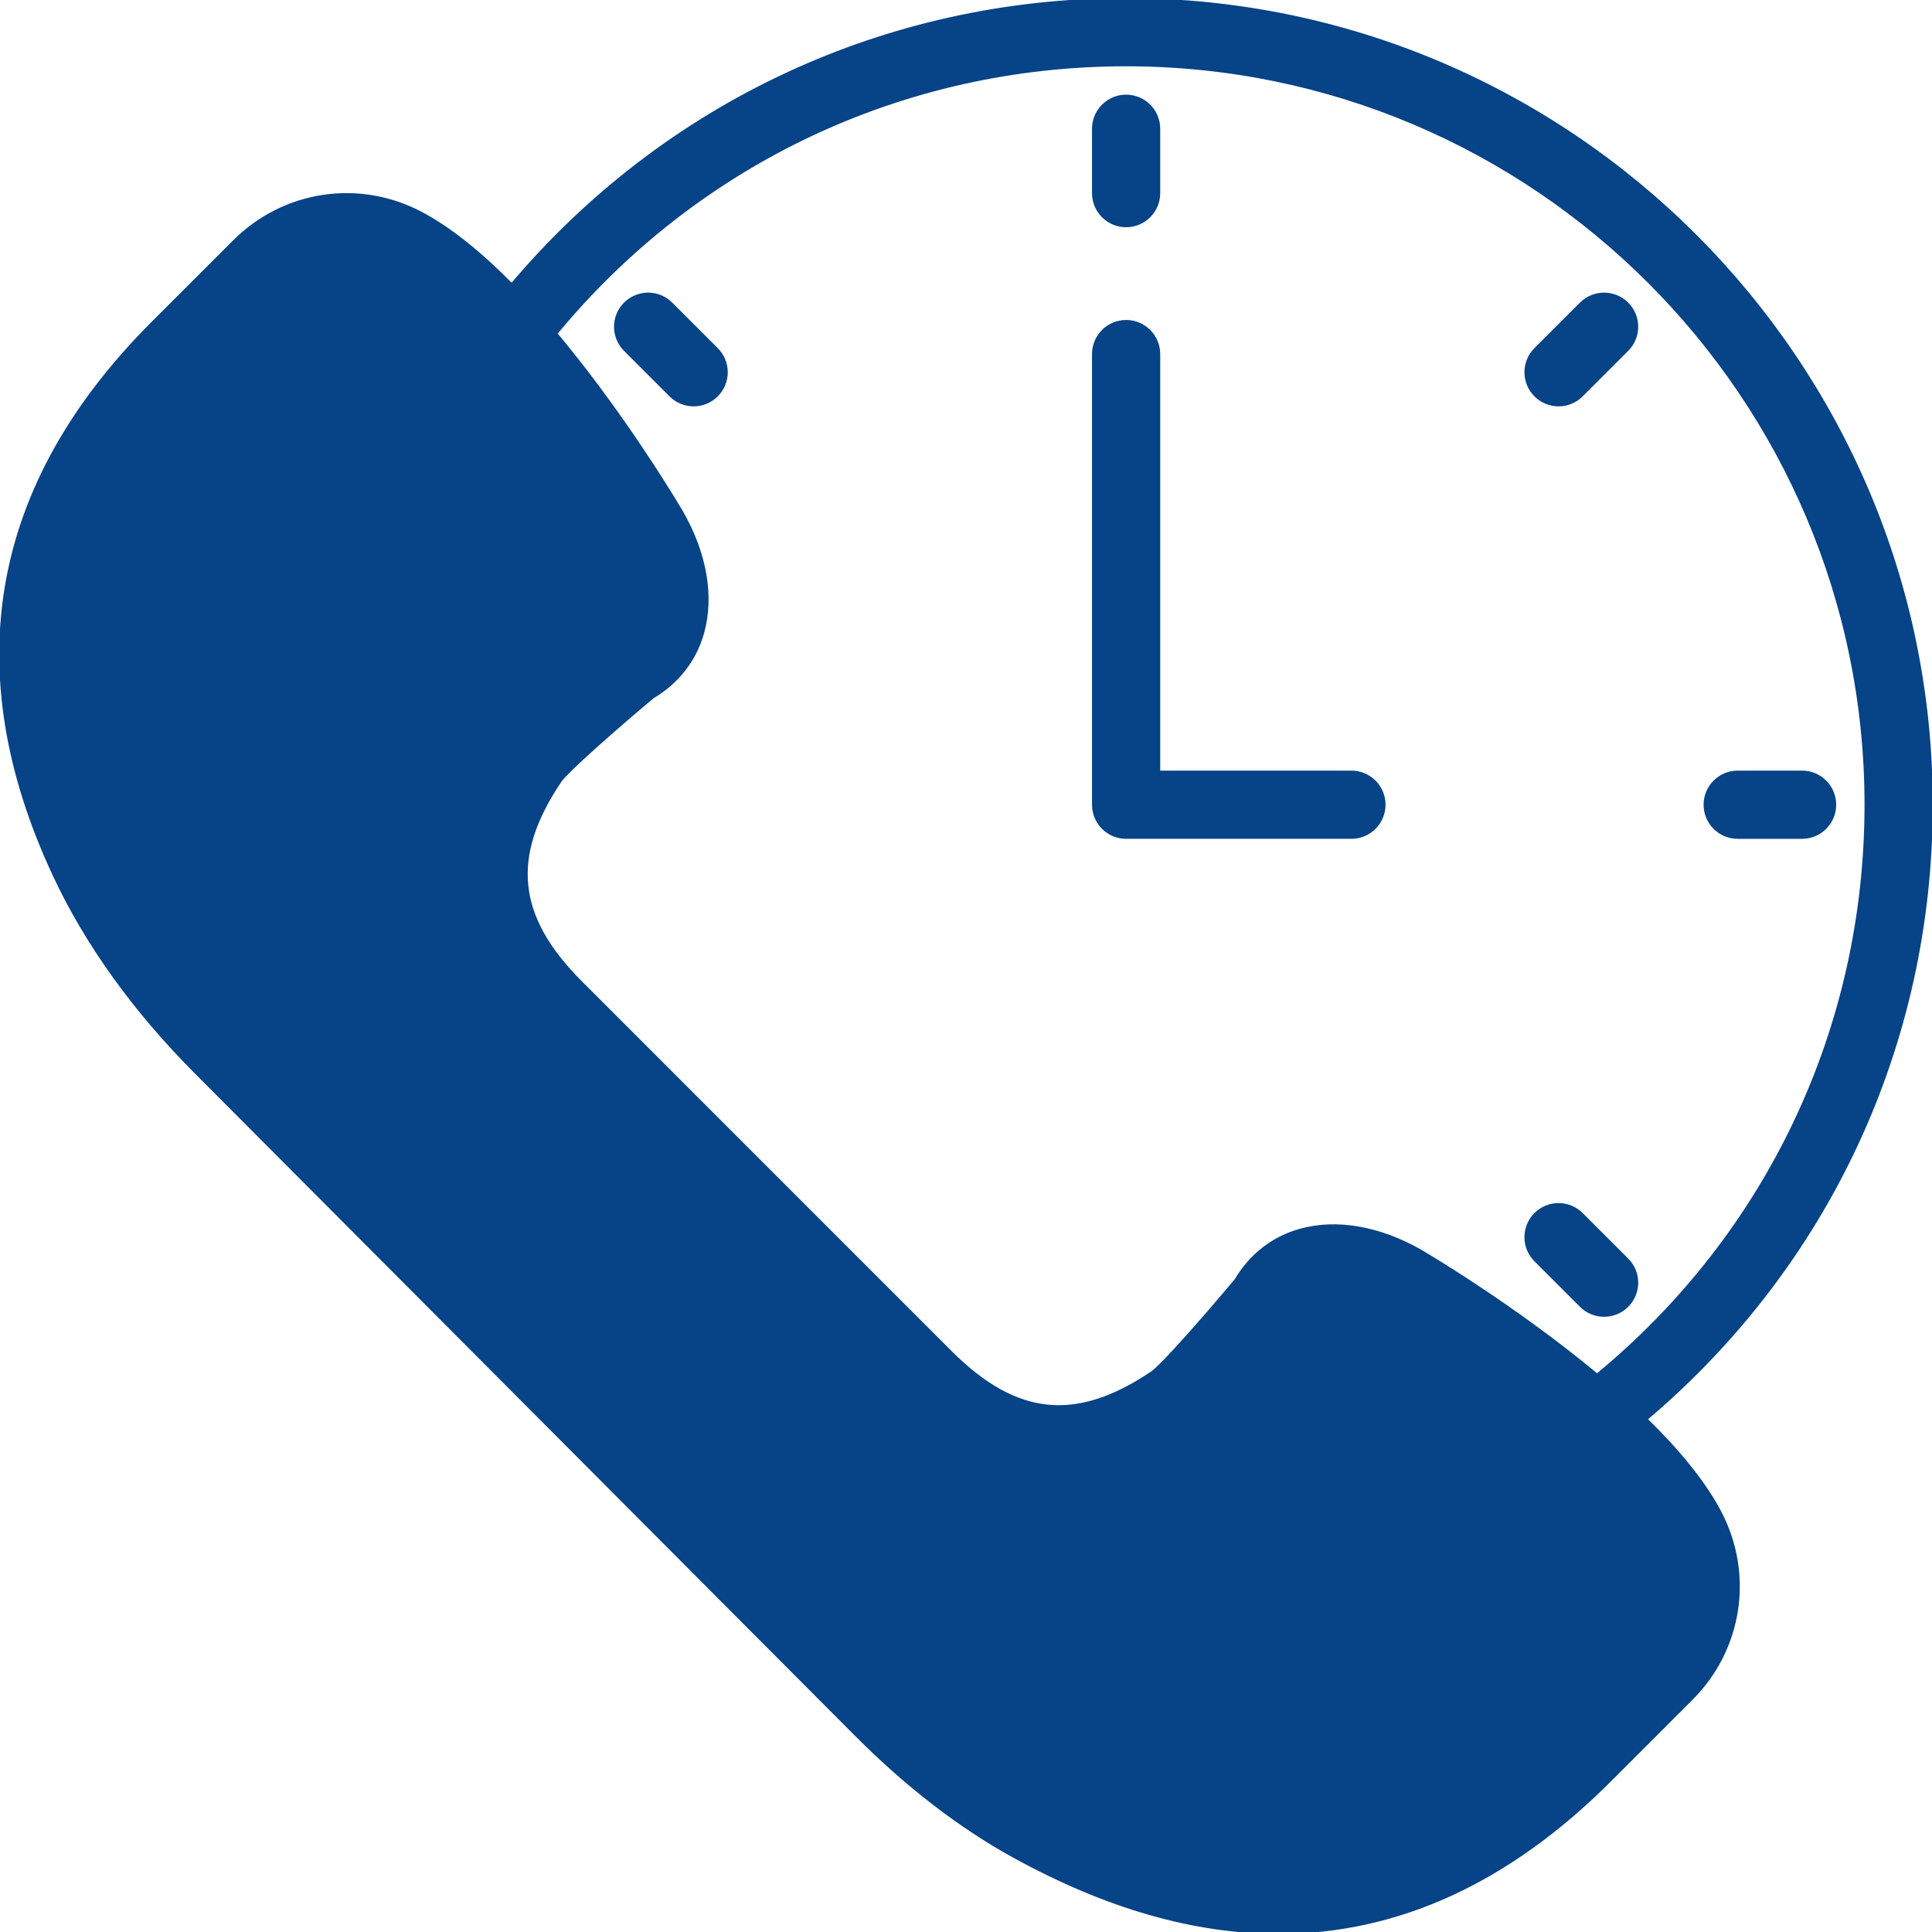
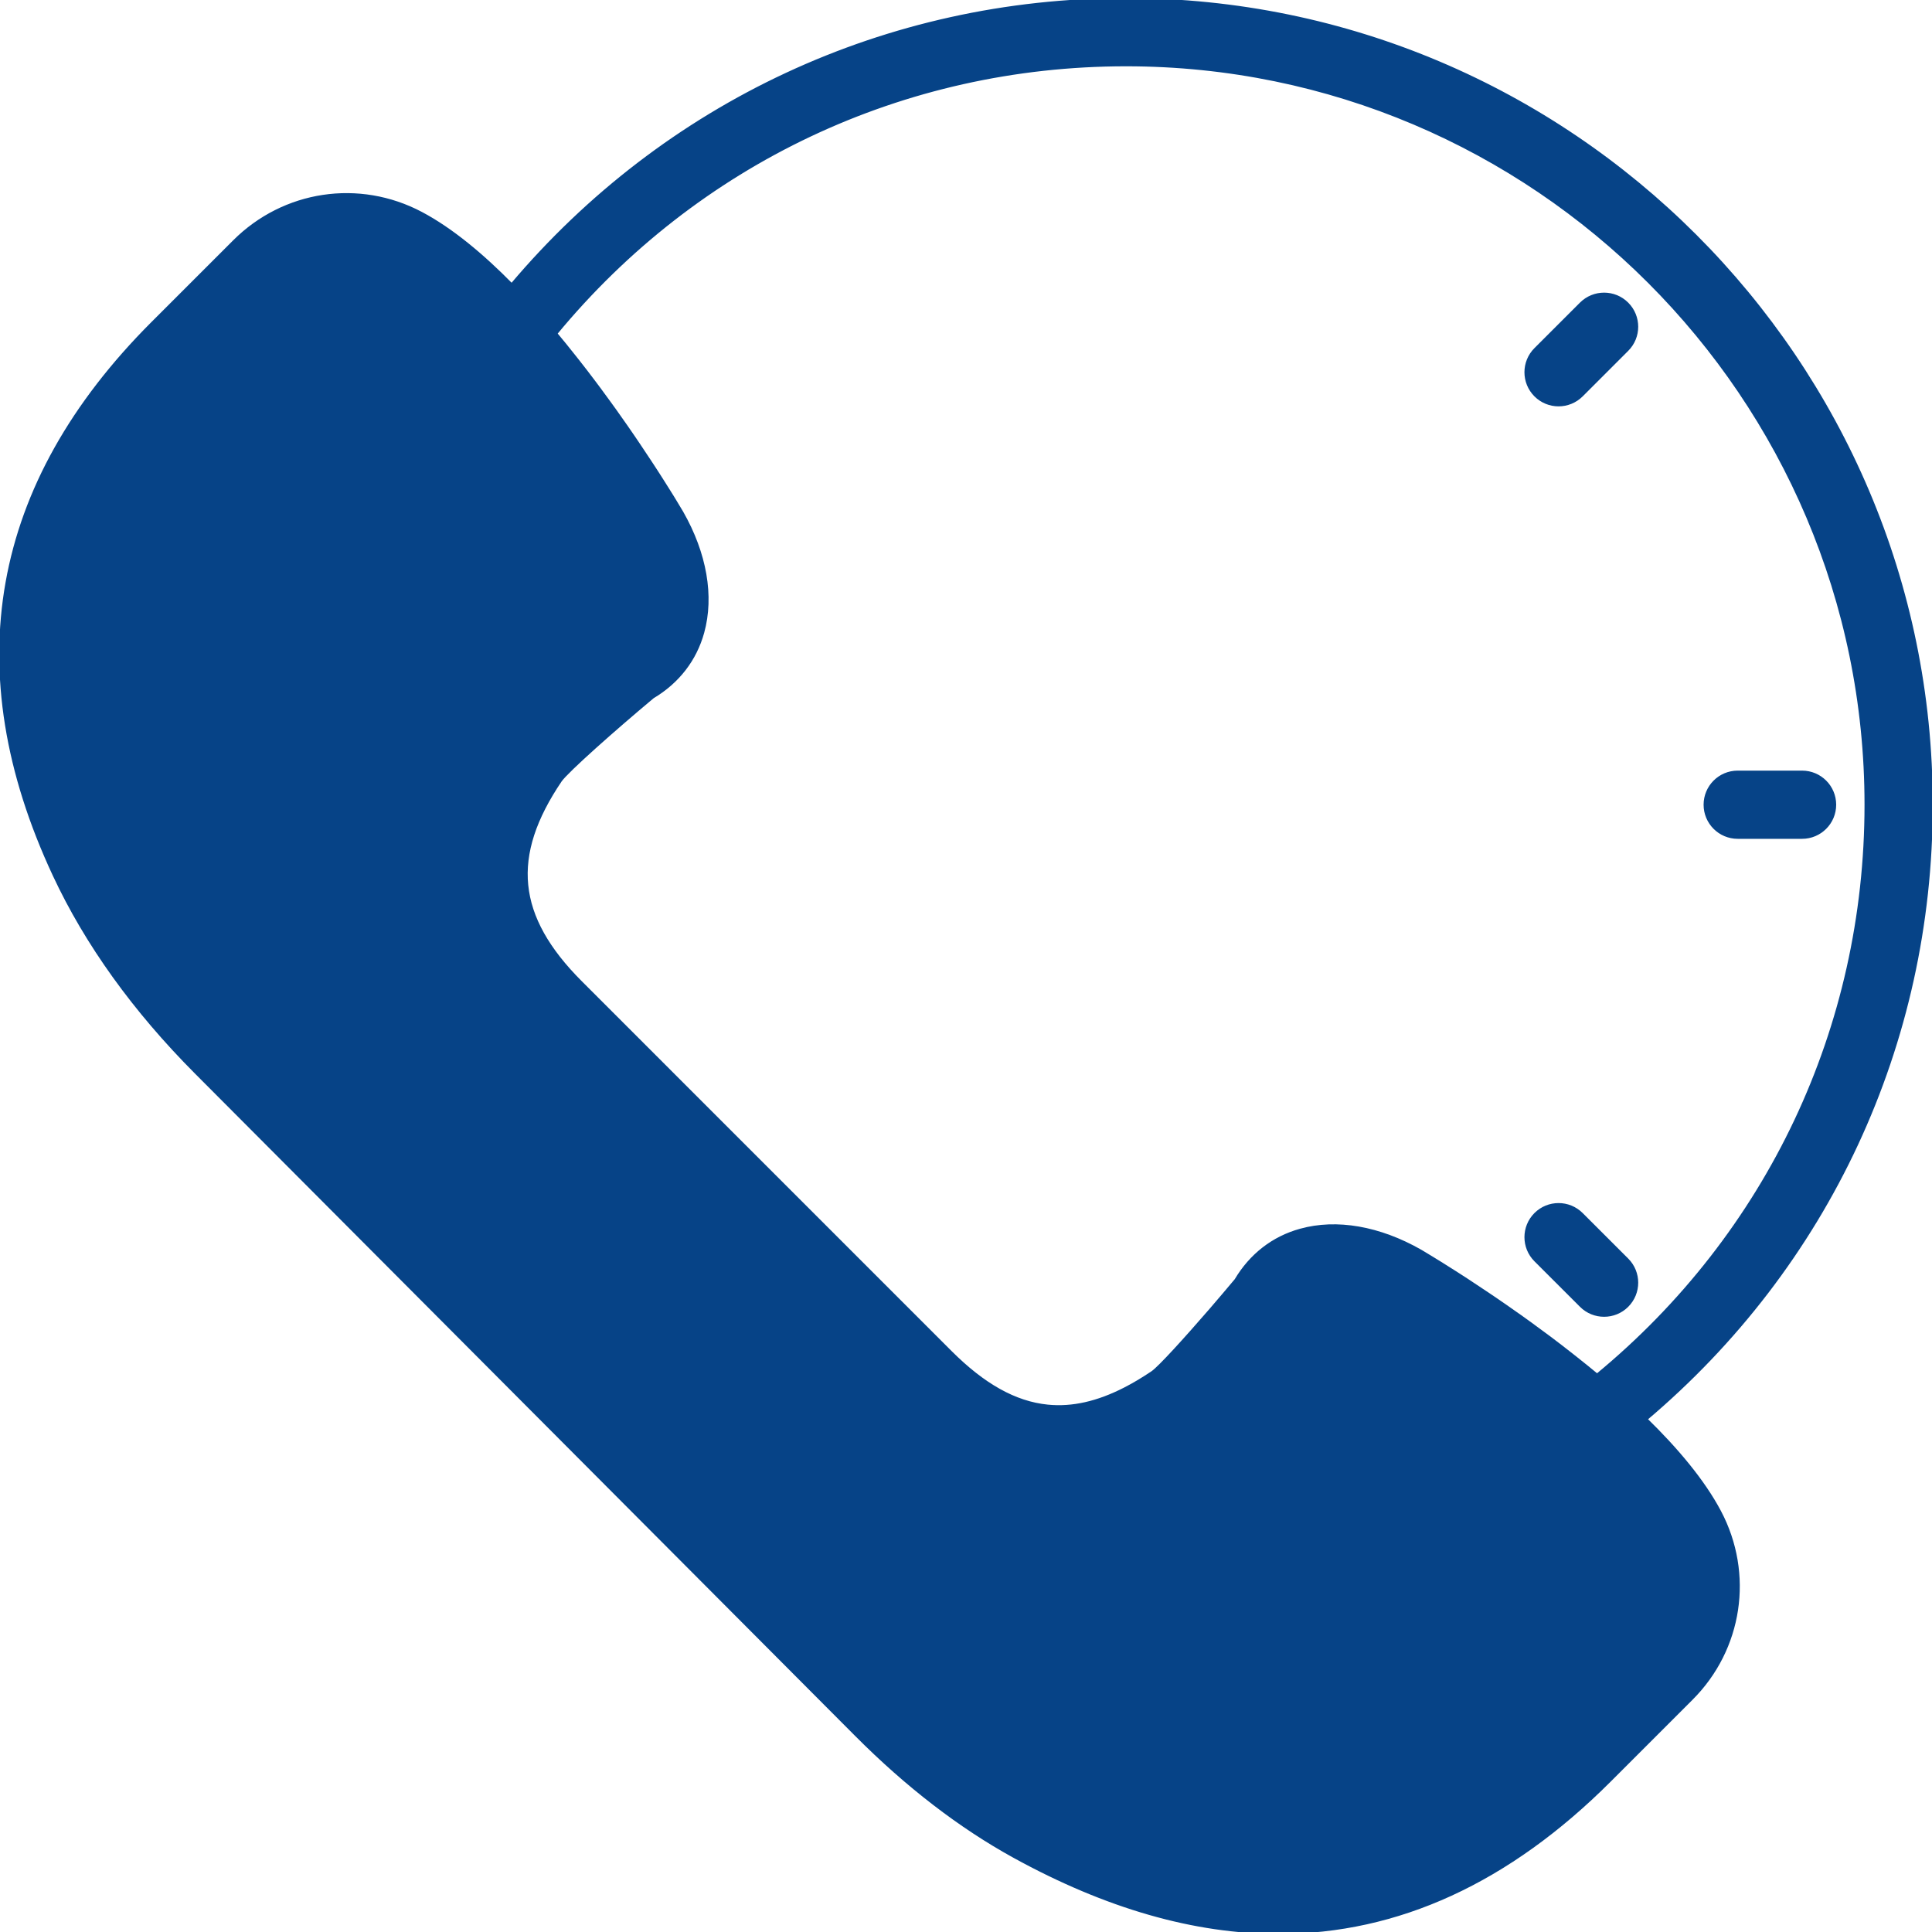
<svg xmlns="http://www.w3.org/2000/svg" fill="#064387" height="64px" width="64px" id="Layer_1" viewBox="0 0 503.783 503.783" xml:space="preserve" stroke="#064387">
  <g id="SVGRepo_bgCarrier" stroke-width="0" />
  <g id="SVGRepo_tracerCarrier" stroke-linecap="round" stroke-linejoin="round" />
  <g id="SVGRepo_iconCarrier">
    <g>
      <g>
        <g>
          <path d="M429.012,370.05c47.431-40.02,74.467-97.842,74.467-160.214C503.478,94.132,409.346,0,293.642,0 c-62.372,0-120.186,27.035-160.206,74.458c-7.68-7.814-15.746-14.563-23.644-18.743c-16.166-8.561-35.714-5.615-48.648,7.319 L39.85,84.321c-41.967,41.967-50.579,90.364-25.608,143.83c8.377,17.937,20.816,35.244,36.965,51.452l172.2,172.771 c13.203,13.245,27.035,23.888,41.111,31.626c23.98,13.195,46.97,19.783,68.885,19.783c31.039,0,59.904-13.22,86.293-39.617 l21.294-21.294c12.934-12.926,15.872-32.474,7.319-48.64C444.028,386.149,437.061,377.898,429.012,370.05z M416.447,358.736 c-1.838-1.528-3.685-3.013-5.531-4.474c-0.378-0.302-0.747-0.596-1.125-0.89c-1.863-1.469-3.727-2.904-5.565-4.289 c-0.445-0.336-0.873-0.646-1.318-0.974c-1.335-0.999-2.661-1.964-3.962-2.913c-0.755-0.537-1.494-1.074-2.224-1.603 c-1.402-0.999-2.778-1.964-4.121-2.896c-0.923-0.646-1.805-1.242-2.694-1.855c-0.63-0.428-1.234-0.839-1.838-1.242 c-1.637-1.1-3.164-2.124-4.633-3.08c-0.336-0.218-0.68-0.453-0.999-0.663c-0.898-0.579-1.737-1.125-2.552-1.645 c-0.218-0.143-0.42-0.26-0.63-0.403c-1.402-0.89-2.644-1.679-3.752-2.367c-0.302-0.185-0.588-0.361-0.865-0.529 c-0.52-0.327-1.007-0.621-1.444-0.89c-0.159-0.101-0.277-0.168-0.428-0.26c-0.806-0.495-1.41-0.856-1.805-1.091 c-0.302-0.176-0.529-0.311-0.604-0.361c-10.727-6.11-21.823-8.041-31.24-5.422c-7.084,1.964-12.859,6.438-16.745,12.968 c-2.14,2.56-4.415,5.229-6.648,7.823c-6.723,7.772-13.178,14.856-15.108,16.25c-2.484,1.679-4.91,3.131-7.277,4.339 c-7.101,3.634-13.723,5.145-20.161,4.499c-8.578-0.856-16.812-5.54-25.399-14.118l-96.407-96.415 c-17.165-17.165-18.743-32.961-5.305-52.803c1.88-2.594,13.849-13.22,24.089-21.781c6.53-3.886,11.012-9.669,12.976-16.753 c2.61-9.426,0.68-20.514-5.431-31.232l-0.05-0.084c-0.126-0.218-0.772-1.309-1.847-3.072c-0.159-0.269-0.344-0.562-0.529-0.865 c-0.311-0.495-0.638-1.024-0.999-1.603c-0.504-0.814-1.058-1.687-1.662-2.636c-0.319-0.504-0.638-0.999-0.982-1.544 c-0.478-0.747-0.982-1.511-1.511-2.333c-0.285-0.436-0.588-0.898-0.89-1.351c-0.898-1.368-1.855-2.803-2.871-4.314 c-0.436-0.638-0.865-1.276-1.309-1.93c-0.604-0.881-1.209-1.754-1.838-2.669c-0.94-1.351-1.914-2.736-2.921-4.146 c-0.512-0.722-1.049-1.452-1.586-2.191c-0.848-1.167-1.712-2.35-2.594-3.542c-0.462-0.621-0.906-1.217-1.377-1.838 c-1.318-1.763-2.694-3.534-4.088-5.313c-0.353-0.453-0.705-0.898-1.066-1.343c-1.561-1.972-3.156-3.953-4.801-5.909 c36.856-44.695,90.733-70.194,148.858-70.194c106.454,0,193.049,86.604,193.049,193.049 C486.691,267.986,461.184,321.88,416.447,358.736z" />
-           <path d="M293.642,58.754c4.633,0,8.393-3.76,8.393-8.393V33.574c0-4.633-3.76-8.393-8.393-8.393c-4.633,0-8.393,3.76-8.393,8.393 v16.787C285.249,54.994,289.009,58.754,293.642,58.754z" />
          <path d="M453.118,218.229h16.787c4.642,0,8.393-3.76,8.393-8.393s-3.752-8.393-8.393-8.393h-16.787 c-4.642,0-8.393,3.76-8.393,8.393S448.476,218.229,453.118,218.229z" />
          <path d="M412.347,79.258l-11.877,11.868c-3.282,3.282-3.282,8.595,0,11.877c1.637,1.637,3.785,2.459,5.934,2.459 c2.149,0,4.297-0.823,5.934-2.451l11.877-11.877c3.282-3.273,3.282-8.586,0-11.868C420.934,75.985,415.629,75.993,412.347,79.258 z" />
          <path d="M412.339,316.664c-3.282-3.273-8.587-3.273-11.868,0c-3.282,3.282-3.282,8.595,0,11.877l11.877,11.868 c1.637,1.637,3.785,2.451,5.934,2.451c2.149,0,4.297-0.814,5.934-2.451c3.282-3.282,3.282-8.595,0-11.877L412.339,316.664z" />
-           <path d="M174.941,79.268c-3.282-3.282-8.586-3.282-11.868,0c-3.282,3.273-3.282,8.586,0,11.868l11.868,11.868 c1.637,1.637,3.785,2.459,5.934,2.459c2.149,0,4.297-0.823,5.934-2.459c3.282-3.282,3.282-8.586,0-11.868L174.941,79.268z" />
-           <path d="M352.396,201.443h-50.361V92.328c0-4.633-3.76-8.393-8.393-8.393c-4.633,0-8.393,3.76-8.393,8.393v117.508 c0,4.633,3.76,8.393,8.393,8.393h58.754c4.633,0,8.393-3.76,8.393-8.393S357.03,201.443,352.396,201.443z" />
        </g>
      </g>
    </g>
  </g>
</svg>